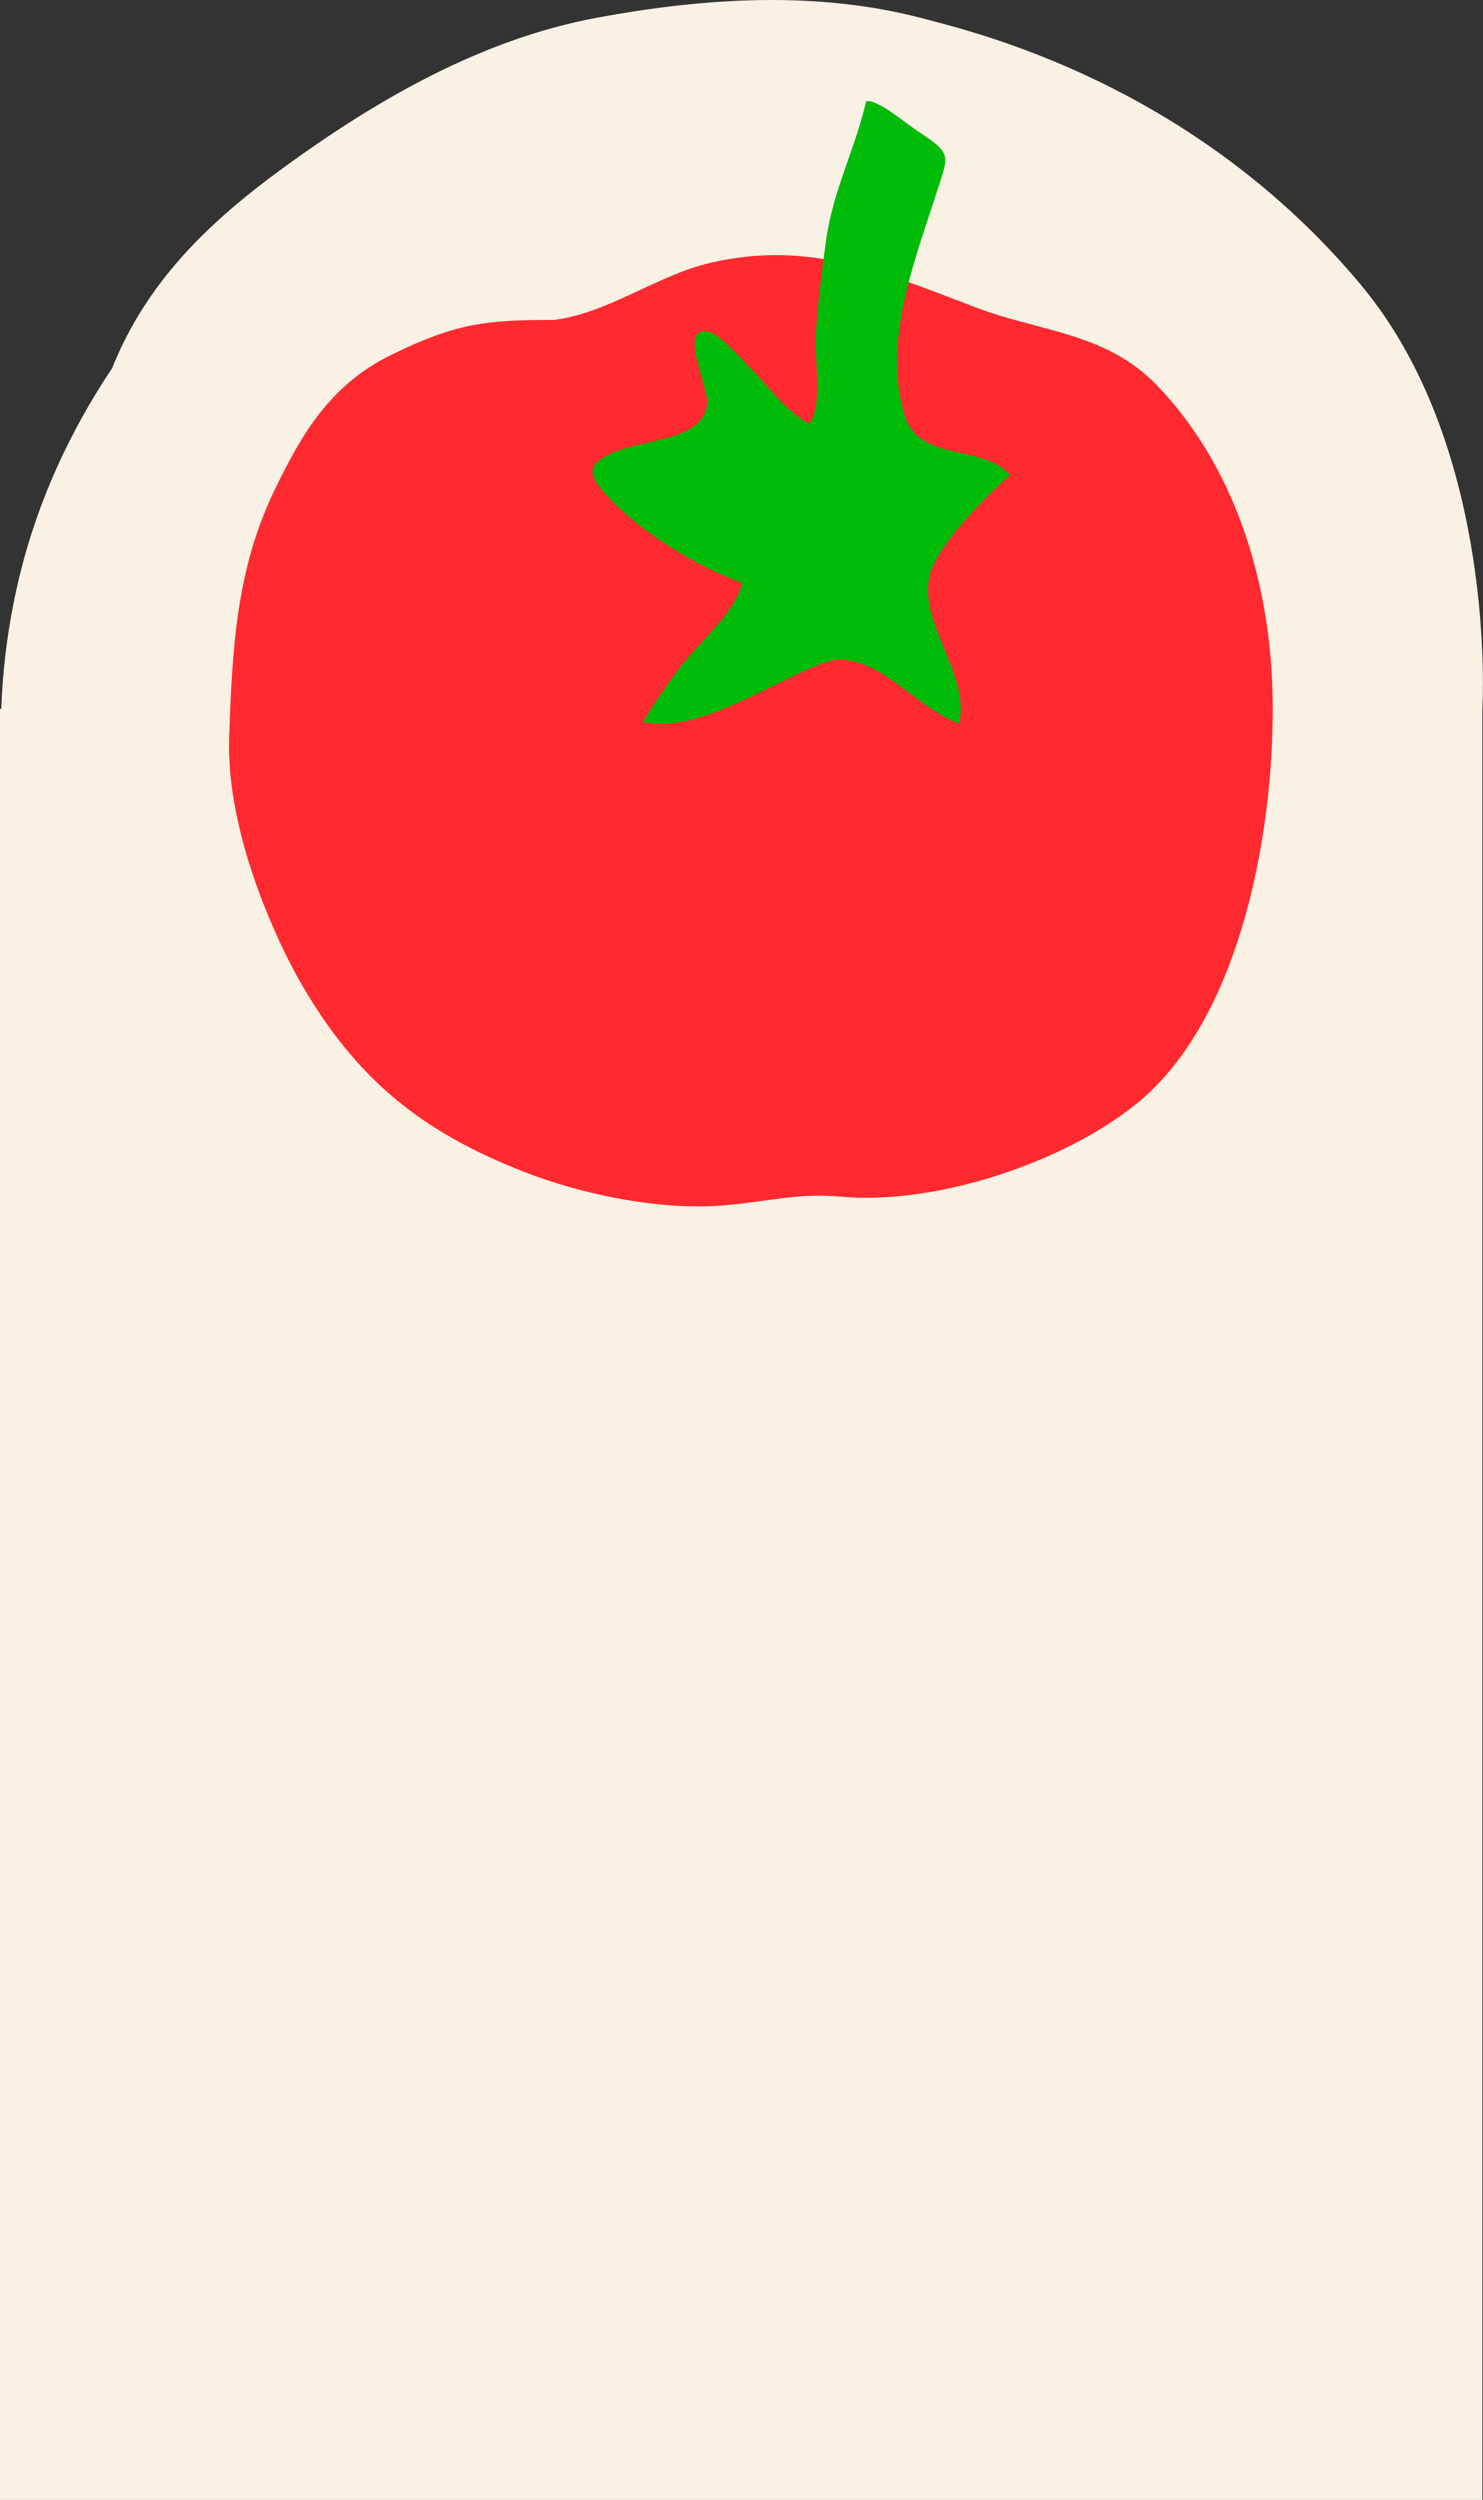
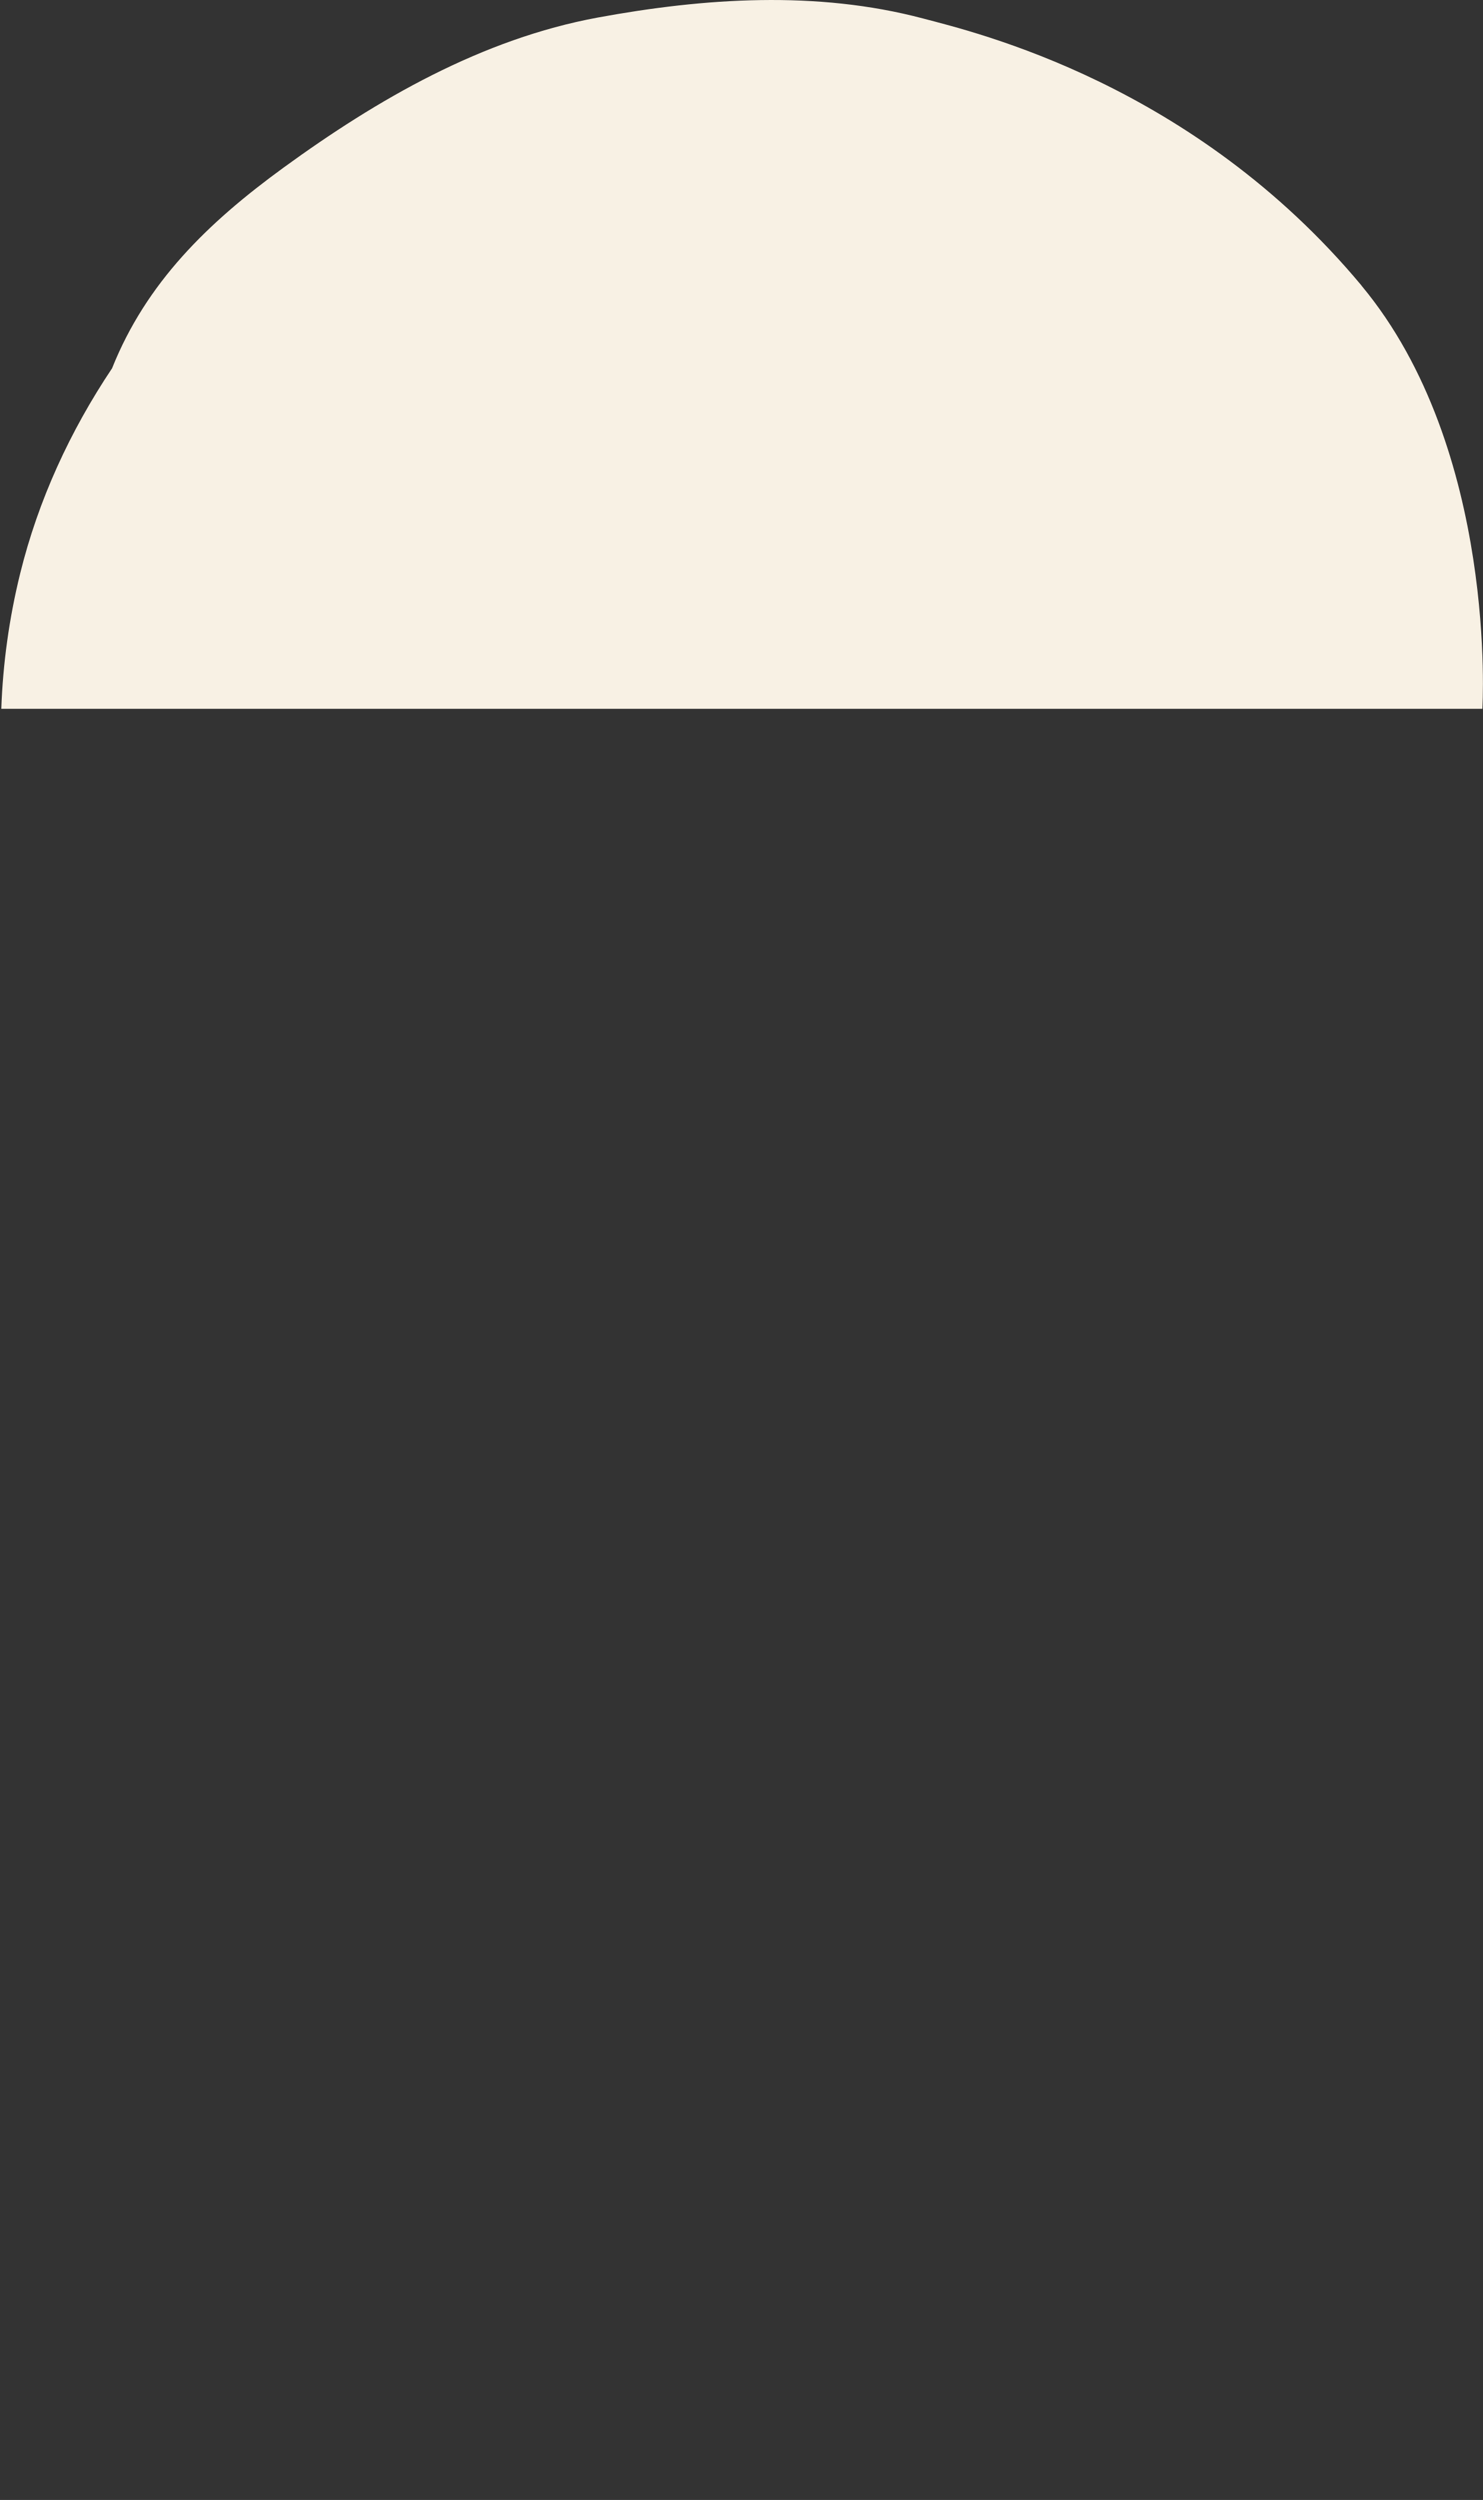
<svg xmlns="http://www.w3.org/2000/svg" id="Layer_2" data-name="Layer 2" viewBox="0 0 159.06 267.98">
  <rect x="0" y="0" width="159.06" height="267.98" fill="#333333" stroke="none" />
  <defs>
    <style>
      .cls-1 {
        fill: #00bb08;
      }

      .cls-2 {
        fill: #f8f1e4;
      }

      .cls-3 {
        fill: #ff292f;
      }
    </style>
  </defs>
  <g id="Layer_1-2" data-name="Layer 1">
-     <path class="cls-2" d="M146.04,30.62C128,8.98,104.7,3.49,99,1.98c-11.4-3.02-23.47-2.2-34.88-.1-12.42,2.29-23.62,8.75-33.71,16.09-8.14,5.92-14.72,12.33-18.39,21.51-4.49,6.71-7.91,14.1-9.86,22.01-1.18,4.79-1.85,9.65-2.02,14.49h-.15v192h159V75.98s1.71-27.75-12.96-45.36Z" />
+     <path class="cls-2" d="M146.04,30.62C128,8.98,104.7,3.49,99,1.98c-11.4-3.02-23.47-2.2-34.88-.1-12.42,2.29-23.62,8.75-33.71,16.09-8.14,5.92-14.72,12.33-18.39,21.51-4.49,6.71-7.91,14.1-9.86,22.01-1.18,4.79-1.85,9.65-2.02,14.49h-.15h159V75.98s1.71-27.75-12.96-45.36Z" />
    <g>
-       <path class="cls-3" d="M59.5,34.3c-7.34-.01-10.5.3-17.54,3.74-6.75,3.29-9.75,8.87-12.39,14.24-4.23,8.62-4.65,17.12-4.99,26.67-.37,10.37,5.18,22.04,7.57,26.22,5.97,10.45,13.01,16.14,24.1,20.46,6.34,2.47,14.67,4.16,21.52,3.57,4.61-.39,7.75-1.35,12.48-.92,9.97.9,23.64-3.53,31.59-9.92,11.53-9.25,15.01-30.34,14.64-44.26-.32-11.97-4.12-24.26-12.44-32.84-5.46-5.63-12.47-5.68-19.4-8.31-9.66-3.67-17.71-7.25-28.4-4.79-5.81,1.34-11.11,5.5-17.03,6.16" />
-       <path class="cls-1" d="M92.9,10.85c-1.16,5.08-3.54,9.5-4.3,14.91-.47,3.36-.87,6.72-1.11,10.11-.17,2.44.83,7.78-.73,9.56-2.57-1.43-4.3-3.99-6.34-6.03-.91-.91-3.28-3.72-4.61-3.87-2.99-.34.08,5.64.03,7.57-.11,4.2-6.92,3.95-10.19,5.46-2.76,1.28-2.68,2.3-.41,4.73,3.52,3.76,9.54,7.5,14.36,9.18-.79,3.37-4.79,6.47-6.93,9.41-1.29,1.78-2.59,3.61-3.69,5.5,5.75,1.38,13.99-4.34,19.18-6.26,5.43-2.01,9.68,4.65,14.71,6.43,1.3-5.68-5.3-11.58-2.75-17.01,1.49-3.15,5.57-7.25,8.22-9.63-3.03-3.37-9.73-1.32-11.3-6.36-2.45-7.88,1.09-16.63,3.46-24.04,1.27-3.95,1.62-4.01-2.05-6.44-1.57-1.04-3.29-2.62-5.07-3.22" />
-     </g>
+       </g>
  </g>
</svg>